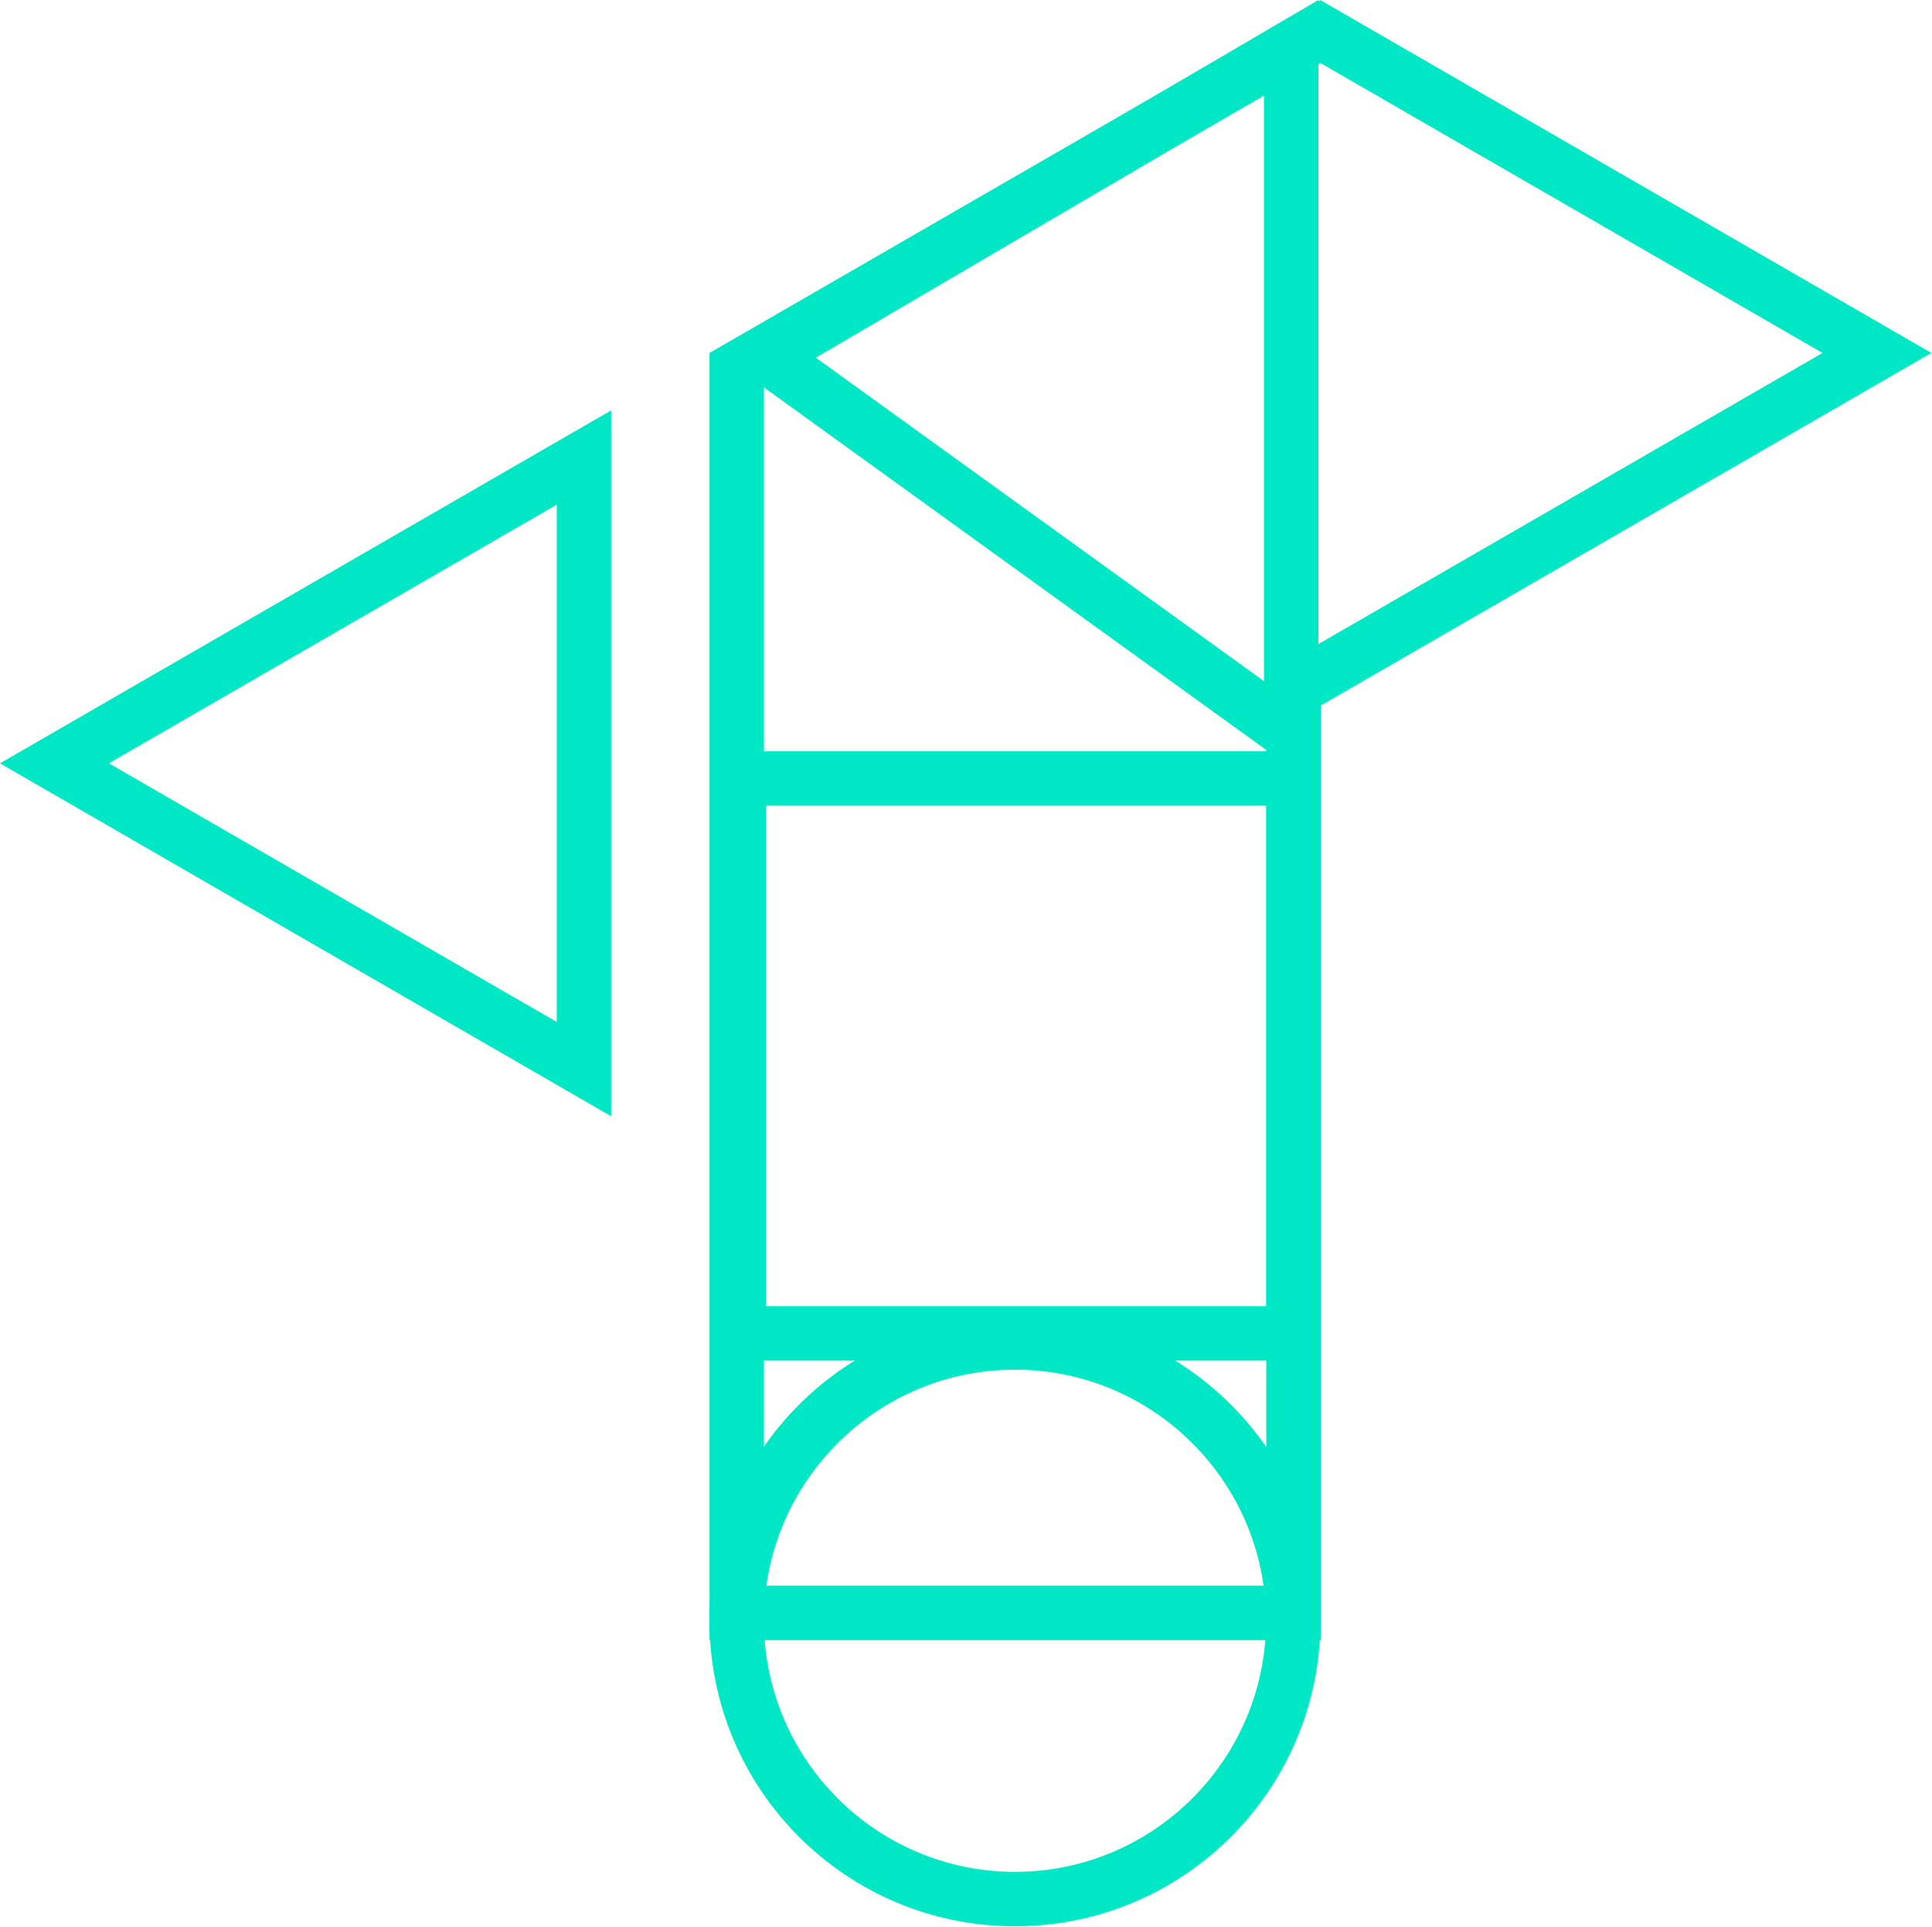
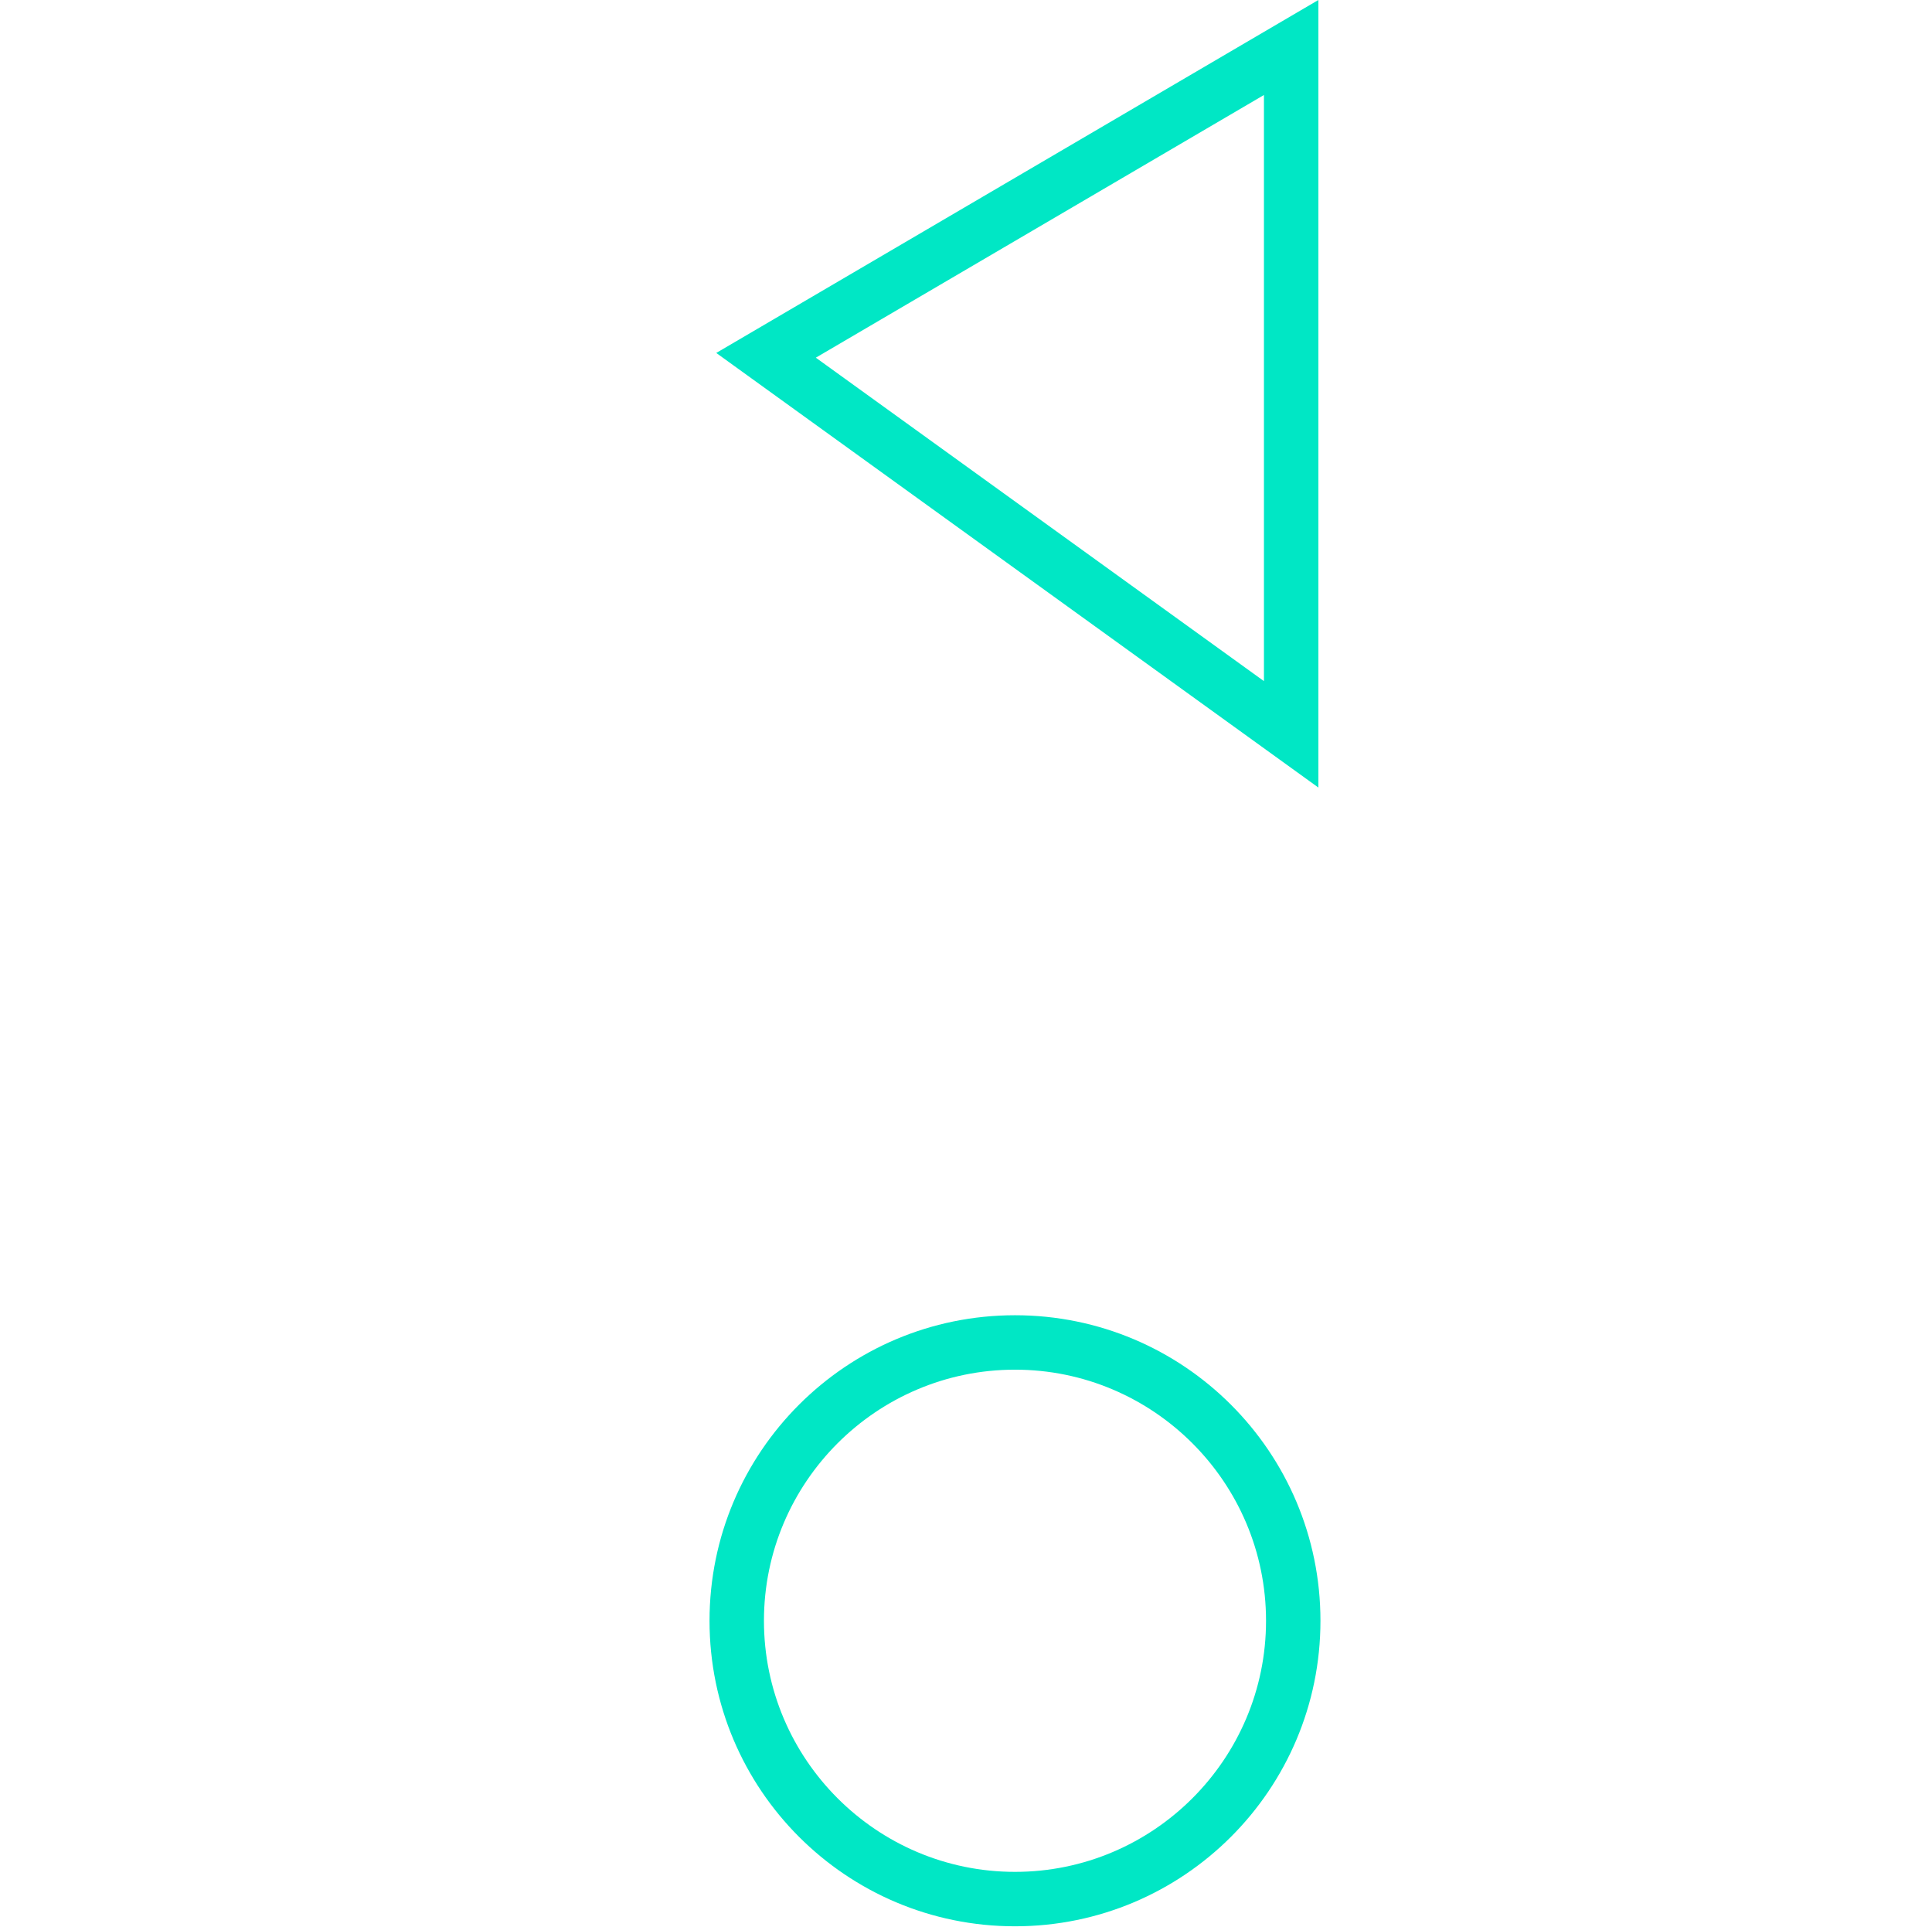
<svg xmlns="http://www.w3.org/2000/svg" width="360px" height="359px" viewBox="0 0 360 359" version="1.1">
  <title>Group 8</title>
  <desc>Created with Sketch.</desc>
  <g id="Page-1" stroke="none" stroke-width="1" fill="none" fill-rule="evenodd">
    <g id="Group-8" fill="#00E7C5">
      <g id="Group-50">
-         <path d="M113.886,76.45 L-0.001,142.202 L113.886,207.955 L113.886,76.45 Z M246.096,3.25428573e-12 L246.047,0.027 L245.999,3.25428573e-12 L245.999,0.056 L132.209,65.753 L132.209,166.888 L132.209,197.258 L132.209,305.547 L246.096,305.547 L246.096,263.01 L246.096,262.612 L246.096,131.503 L246.096,131.449 L359.886,65.753 L246.096,0.056 L246.096,3.25428573e-12 Z M103.745,94.014 L103.745,190.389 L20.281,142.202 L103.745,94.014 Z M246.047,11.736 L339.604,65.753 L241.025,122.667 C237.887,124.479 235.955,127.883 235.955,131.503 L235.955,262.612 L235.955,263.01 L235.955,295.406 L142.35,295.406 L142.35,197.258 L142.35,166.888 L142.35,71.608 L246.047,11.736 Z" id="Fill-1" />
        <path d="M189.129,245.024 C157.692,245.024 132.21,270.508 132.21,301.944 C132.21,333.379 157.692,358.861 189.129,358.861 C220.564,358.861 246.047,333.379 246.047,301.944 C246.047,270.508 220.564,245.024 189.129,245.024 M189.129,255.164 C214.922,255.164 235.907,276.149 235.907,301.944 C235.907,327.736 214.922,348.721 189.129,348.721 C163.334,348.721 142.351,327.736 142.351,301.944 C142.351,276.149 163.334,255.164 189.129,255.164" id="Fill-3" />
-         <path d="M132.575,253.474 L246.095,253.474 L246.095,139.955 L132.575,139.955 L132.575,253.474 Z M142.715,243.333 L235.954,243.333 L235.954,150.096 L142.715,150.096 L142.715,243.333 Z" id="Fill-5" />
        <path d="M245.66,-0.001 L133.463,65.753 L245.66,146.717 L245.66,-0.001 Z M235.519,17.697 L235.519,126.892 L152.016,66.635 L235.519,17.697 Z" id="Fill-7" />
      </g>
    </g>
  </g>
</svg>